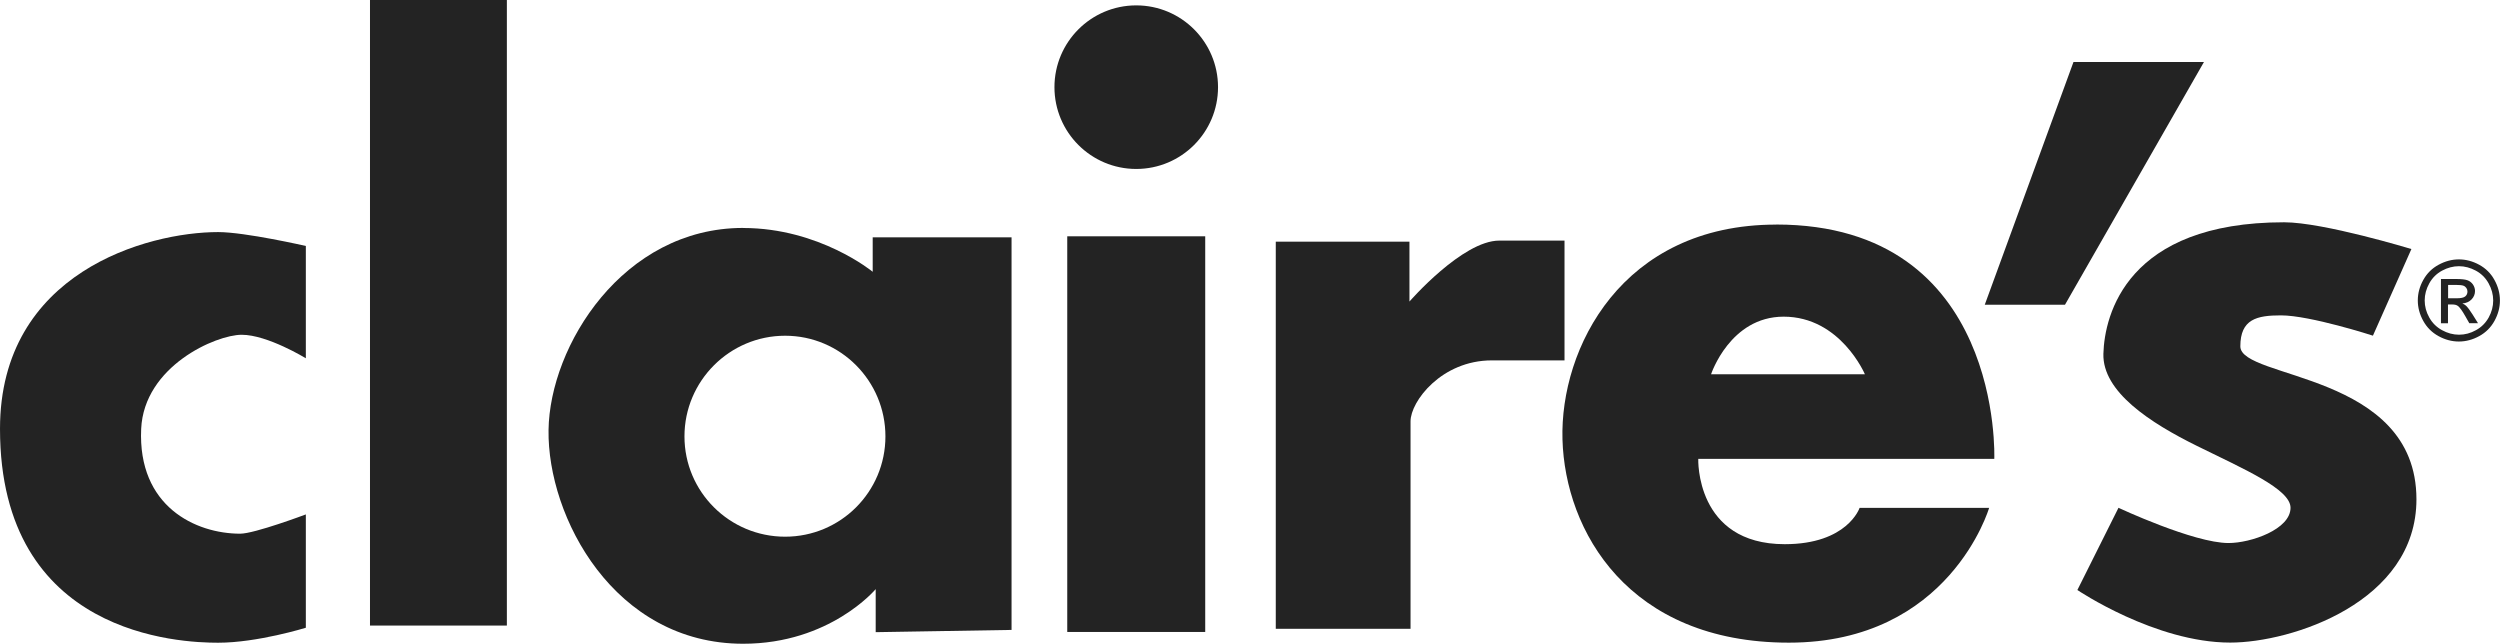
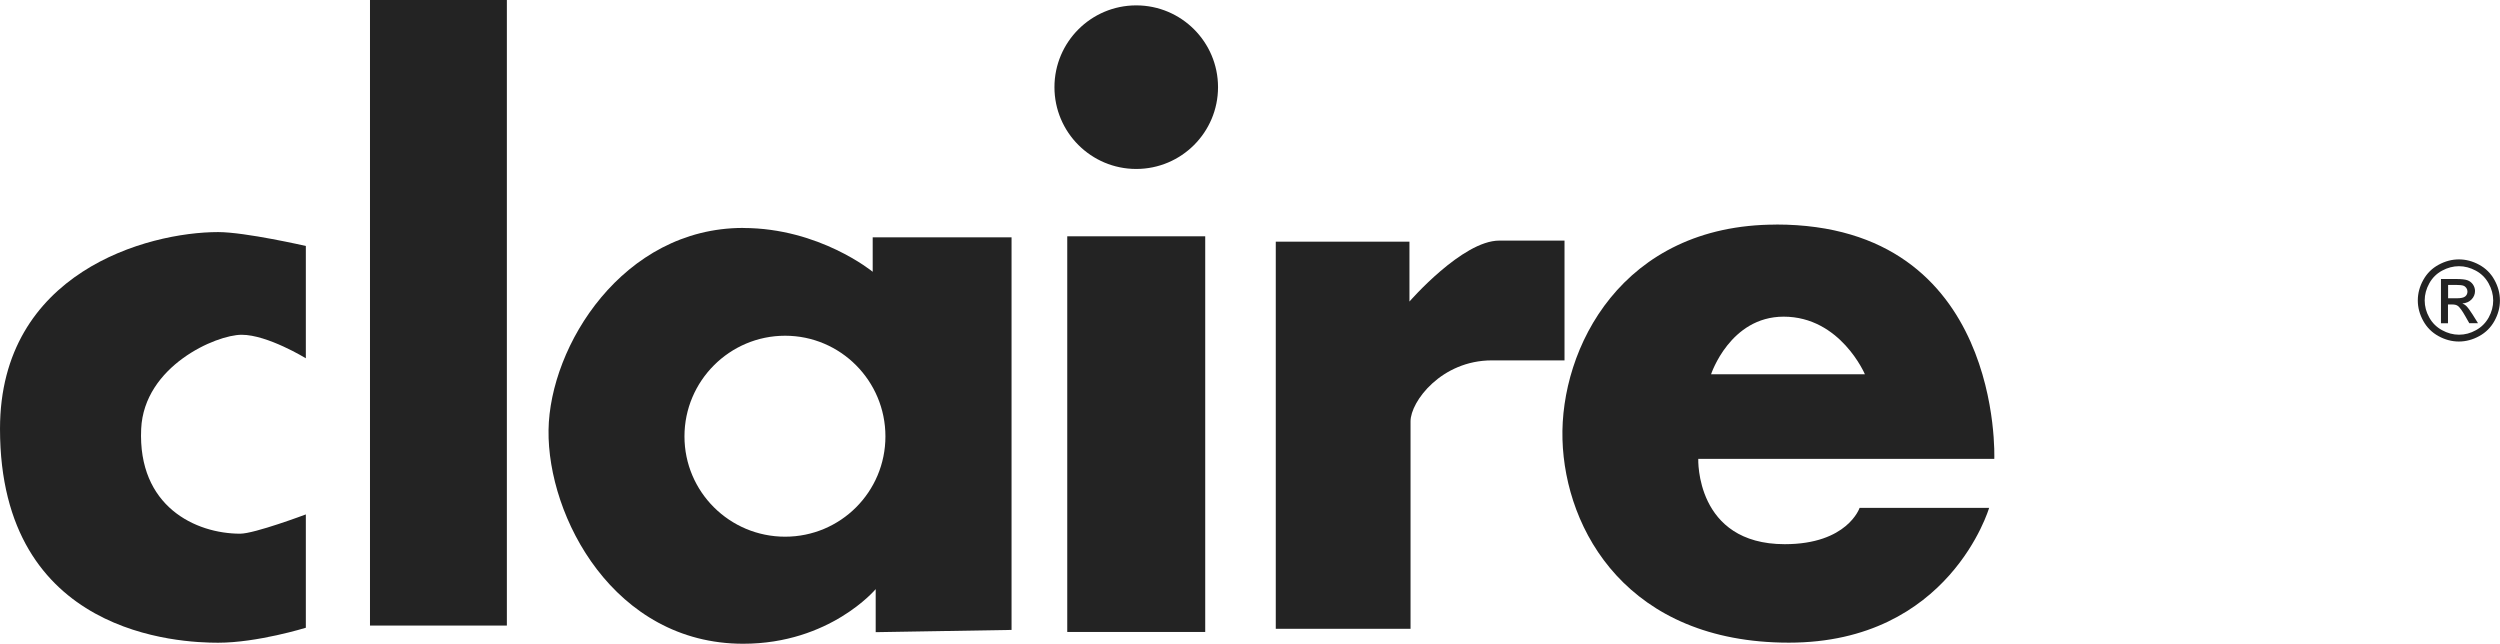
<svg xmlns="http://www.w3.org/2000/svg" id="Capa_2" data-name="Capa 2" viewBox="0 0 367.11 94.53">
  <defs>
    <style>
      .cls-1, .cls-2 {
        fill: #232323;
      }

      .cls-2 {
        fill-rule: evenodd;
      }
    </style>
  </defs>
  <g id="Capa_1-2" data-name="Capa 1">
    <g id="g3229">
      <path id="path2396" class="cls-2" d="M44.91,75.53v16.65s-7.09,2.2-12.88,2.2c-5.47,0-32.03-.99-32.03-31.41,0-22.97,21.63-28.89,32.03-28.89,3.98,0,12.88,2.04,12.88,2.04v16.49s-5.63-3.45-9.42-3.45-14.34,4.61-14.76,13.82c-.52,11.41,8.01,15.39,14.54,15.39,2.11,0,9.64-2.83,9.64-2.83Z" />
      <path id="path2398" class="cls-2" d="M54.33,0v91.86h20.1V0h-20.1Z" />
      <path id="path2402" class="cls-2" d="M109.13,33.47c-17.67,0-28.41,17.32-28.58,29.68-.18,12.74,9.62,31.38,28.58,31.38,12.76,0,19.46-8.02,19.46-8.02v6.32l19.95-.33v-57.65h-20.39v5.06s-7.81-6.43-19.02-6.43ZM115.29,49.3c8.15,0,14.73,6.64,14.73,14.78s-6.58,14.73-14.73,14.73c-8.15,0-14.78-6.58-14.78-14.73s6.64-14.78,14.78-14.78Z" />
      <path id="path2408" class="cls-1" d="M178.86,12.8c0,6.63-5.38,12.01-12.01,12.01s-12.01-5.38-12.01-12.01,5.38-12.01,12.01-12.01,12.01,5.38,12.01,12.01Z" />
      <path id="path2413" class="cls-2" d="M156.72,34.7v58.1h20.26v-58.1h-20.26Z" />
      <path id="path2415" class="cls-2" d="M207.13,92.34h-19.79v-56.85h19.63v8.79s7.77-8.95,13.19-8.95h9.58v17.59h-10.68c-7.38,0-11.93,6.03-11.93,8.95v30.46Z" />
      <path id="path2417" class="cls-2" d="M260.82,32.98c-22.69,0-31.76,18.2-31.38,31.55.38,13.41,9.63,29.84,33.25,29.84s29.4-19.79,29.4-19.79h-19.02s-1.77,5.33-10.99,5.33c-13.16,0-12.7-12.53-12.7-12.53h43.47s1.37-34.41-32.04-34.41ZM261.92,46.5c8.34,0,11.93,8.46,11.93,8.46h-22.59s2.78-8.46,10.66-8.46Z" />
-       <path id="path2422" class="cls-2" d="M291.45,44.75h11.78l20.41-35.65h-19.16l-13.03,35.65Z" />
-       <path id="path2424" class="cls-2" d="M311.08,74.58l-6.03,12.06s11.43,7.72,22.45,7.72c8.99,0,27.34-5.92,27.34-21.04,0-18.69-25.86-17.59-25.86-22.46,0-4,2.42-4.55,5.97-4.55,4.28,0,13.5,2.98,13.5,2.98l5.65-12.72s-12.91-3.93-18.69-3.93c-23.09,0-26.38,13.58-26.54,19.31-.15,5.58,6.87,10.14,13.74,13.53s13.74,6.34,13.74,9.08c0,3.17-5.81,5.18-9.11,5.18-5.1,0-16.17-5.18-16.17-5.18Z" />
      <path id="text3204" class="cls-1" d="M361.08,38.09c1.01,0,2,.26,2.96.78.96.52,1.72,1.26,2.25,2.23.54.97.81,1.98.81,3.02,0,1.04-.27,2.04-.8,3-.53.96-1.27,1.7-2.23,2.23-.96.53-1.96.8-3,.8s-2.04-.27-3-.8c-.96-.53-1.7-1.27-2.23-2.23-.53-.96-.8-1.96-.8-3s.27-2.06.81-3.02c.54-.97,1.29-1.71,2.26-2.23.96-.52,1.95-.78,2.96-.78h0ZM361.08,39.09c-.85,0-1.67.22-2.47.65-.8.43-1.43,1.05-1.88,1.86-.45.81-.68,1.65-.68,2.52s.22,1.7.67,2.5c.44.8,1.07,1.42,1.87,1.86.8.44,1.63.67,2.5.67s1.7-.22,2.5-.67c.8-.44,1.42-1.07,1.86-1.86.44-.8.66-1.63.66-2.5s-.23-1.71-.68-2.52c-.45-.81-1.08-1.43-1.88-1.86-.8-.43-1.63-.65-2.47-.65h0ZM358.44,47.46v-6.49h2.23c.76,0,1.31.06,1.65.18.34.12.61.33.82.63.2.3.3.62.3.95,0,.47-.17.89-.51,1.24-.34.35-.79.55-1.35.59.23.1.41.21.55.34.26.26.58.68.96,1.29l.79,1.27h-1.28l-.58-1.02c-.45-.8-.82-1.31-1.09-1.51-.19-.15-.47-.22-.84-.22h-.62v2.76h-1.05ZM359.49,43.8h1.27c.61,0,1.02-.09,1.24-.27s.33-.42.33-.72c0-.19-.05-.36-.16-.52-.11-.15-.25-.27-.44-.34-.19-.07-.54-.11-1.05-.11h-1.19v1.96Z" />
    </g>
  </g>
</svg>